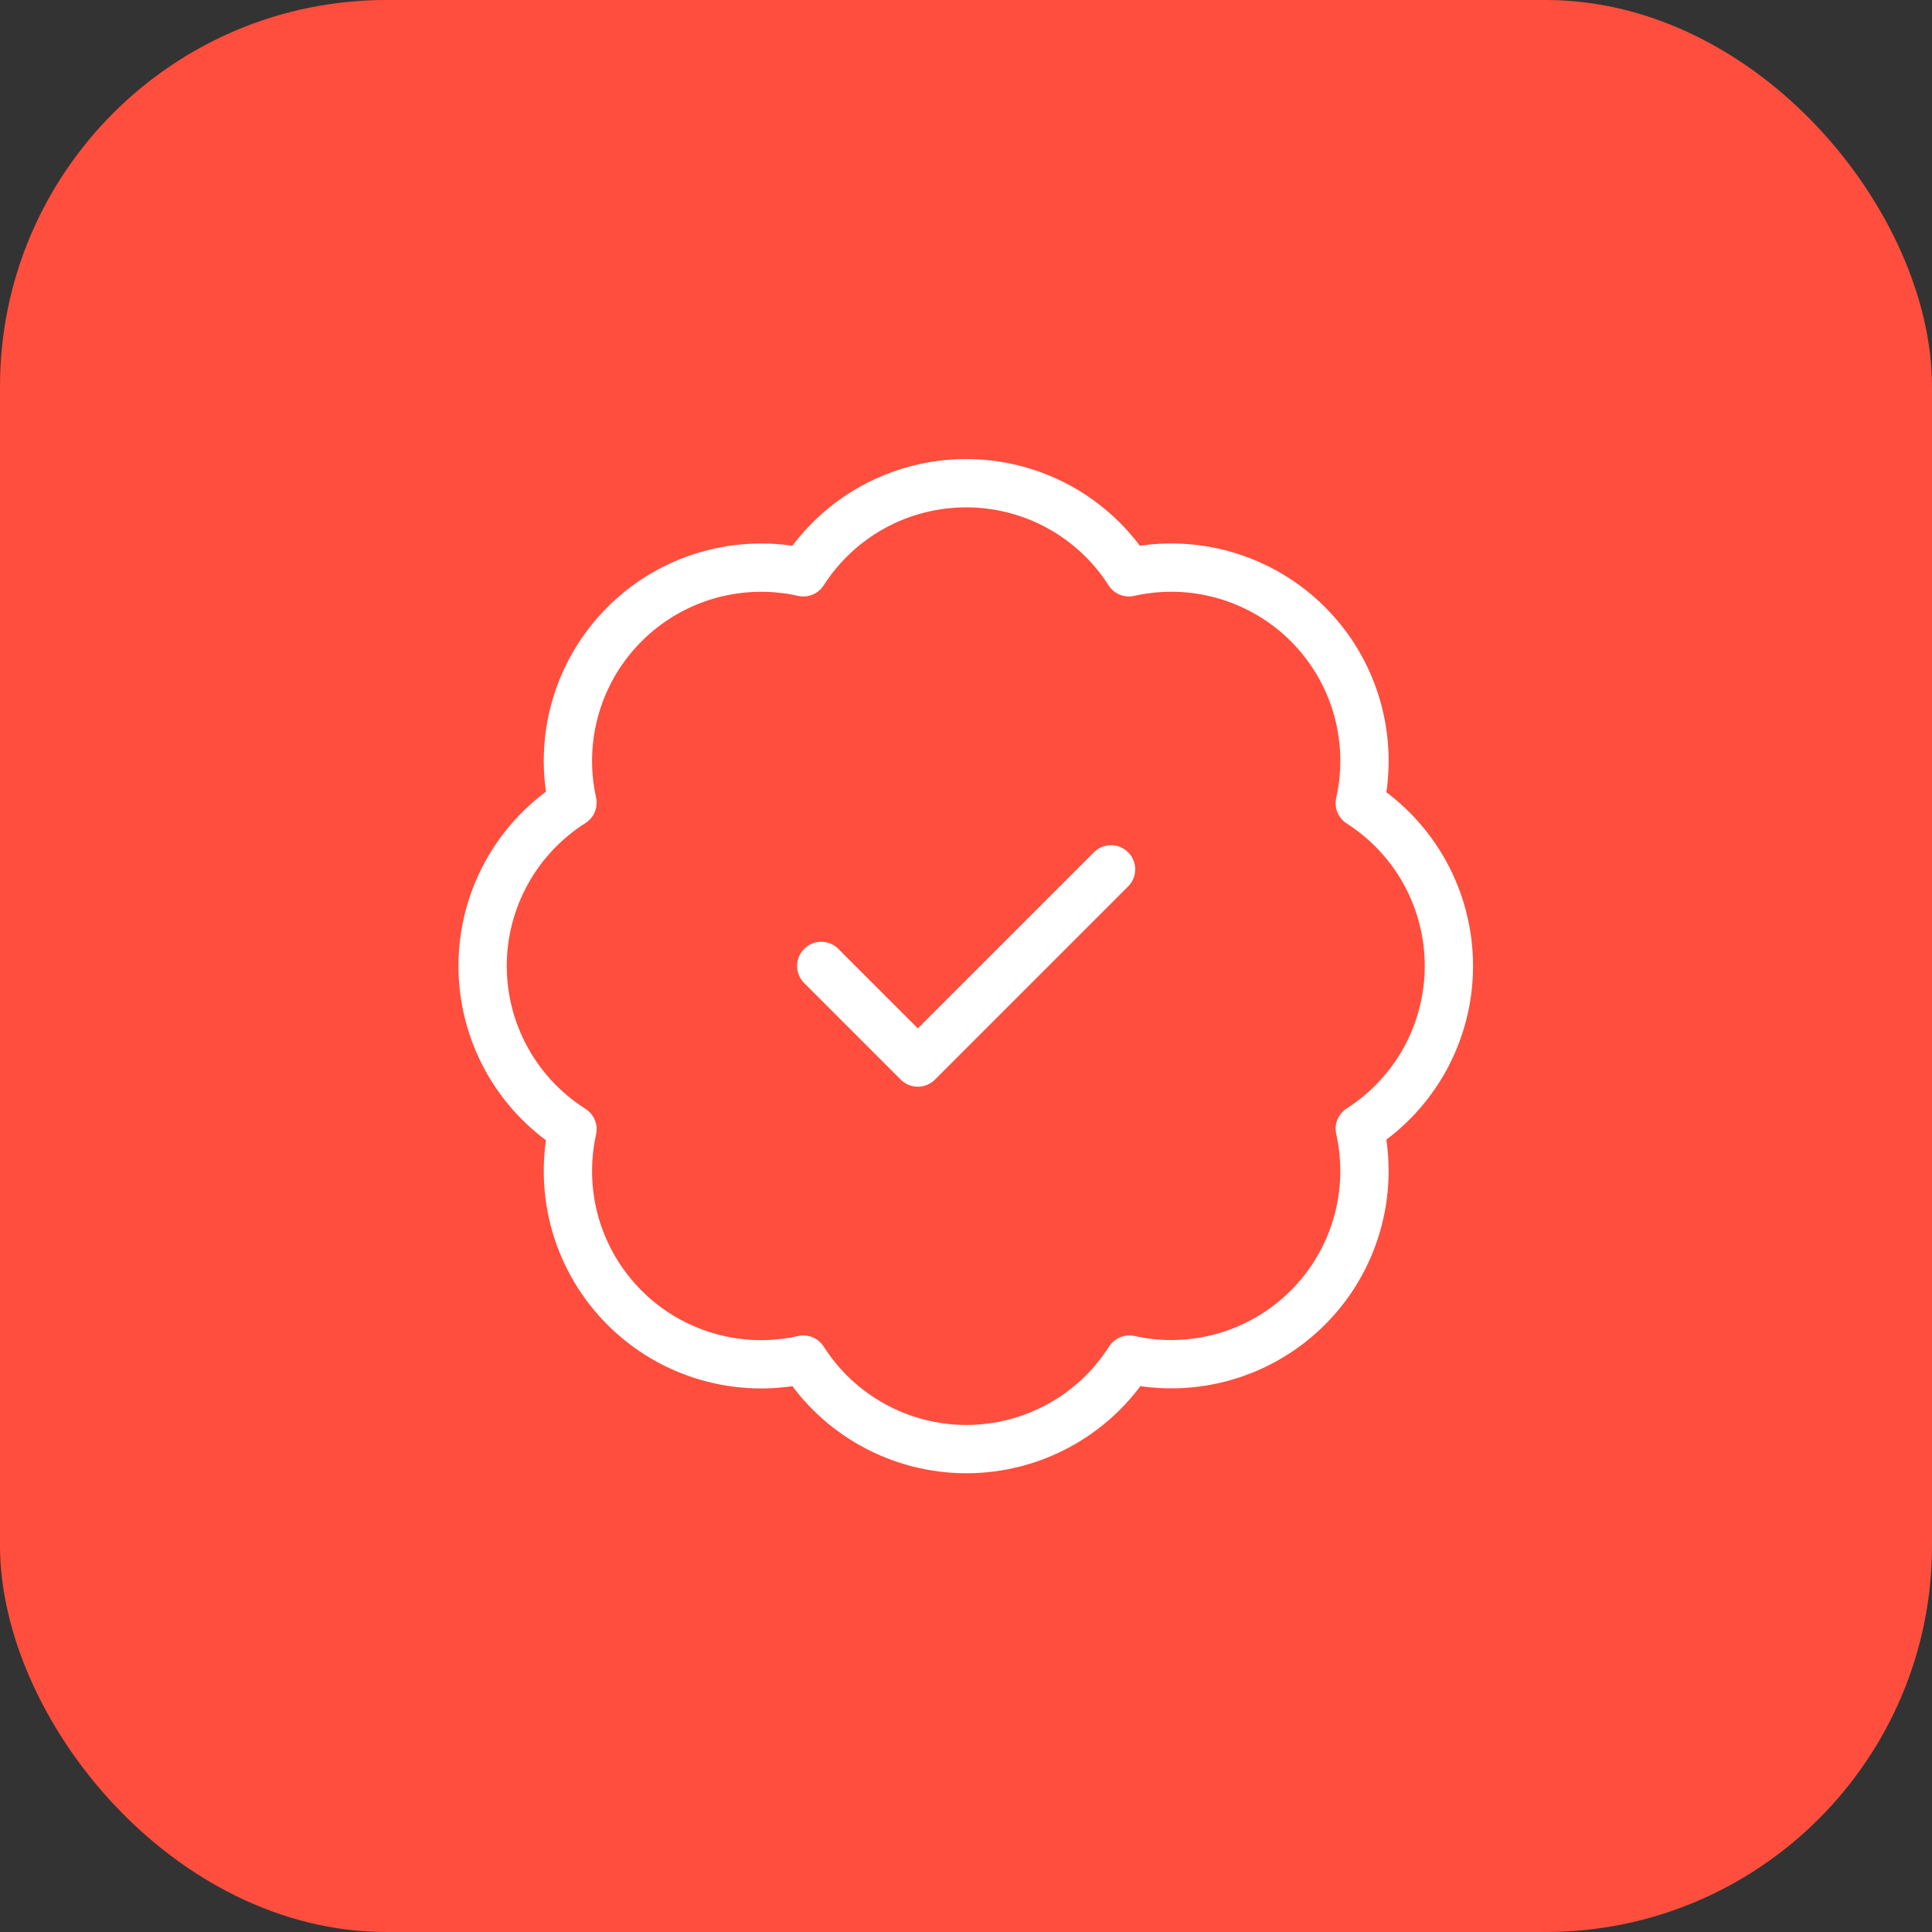
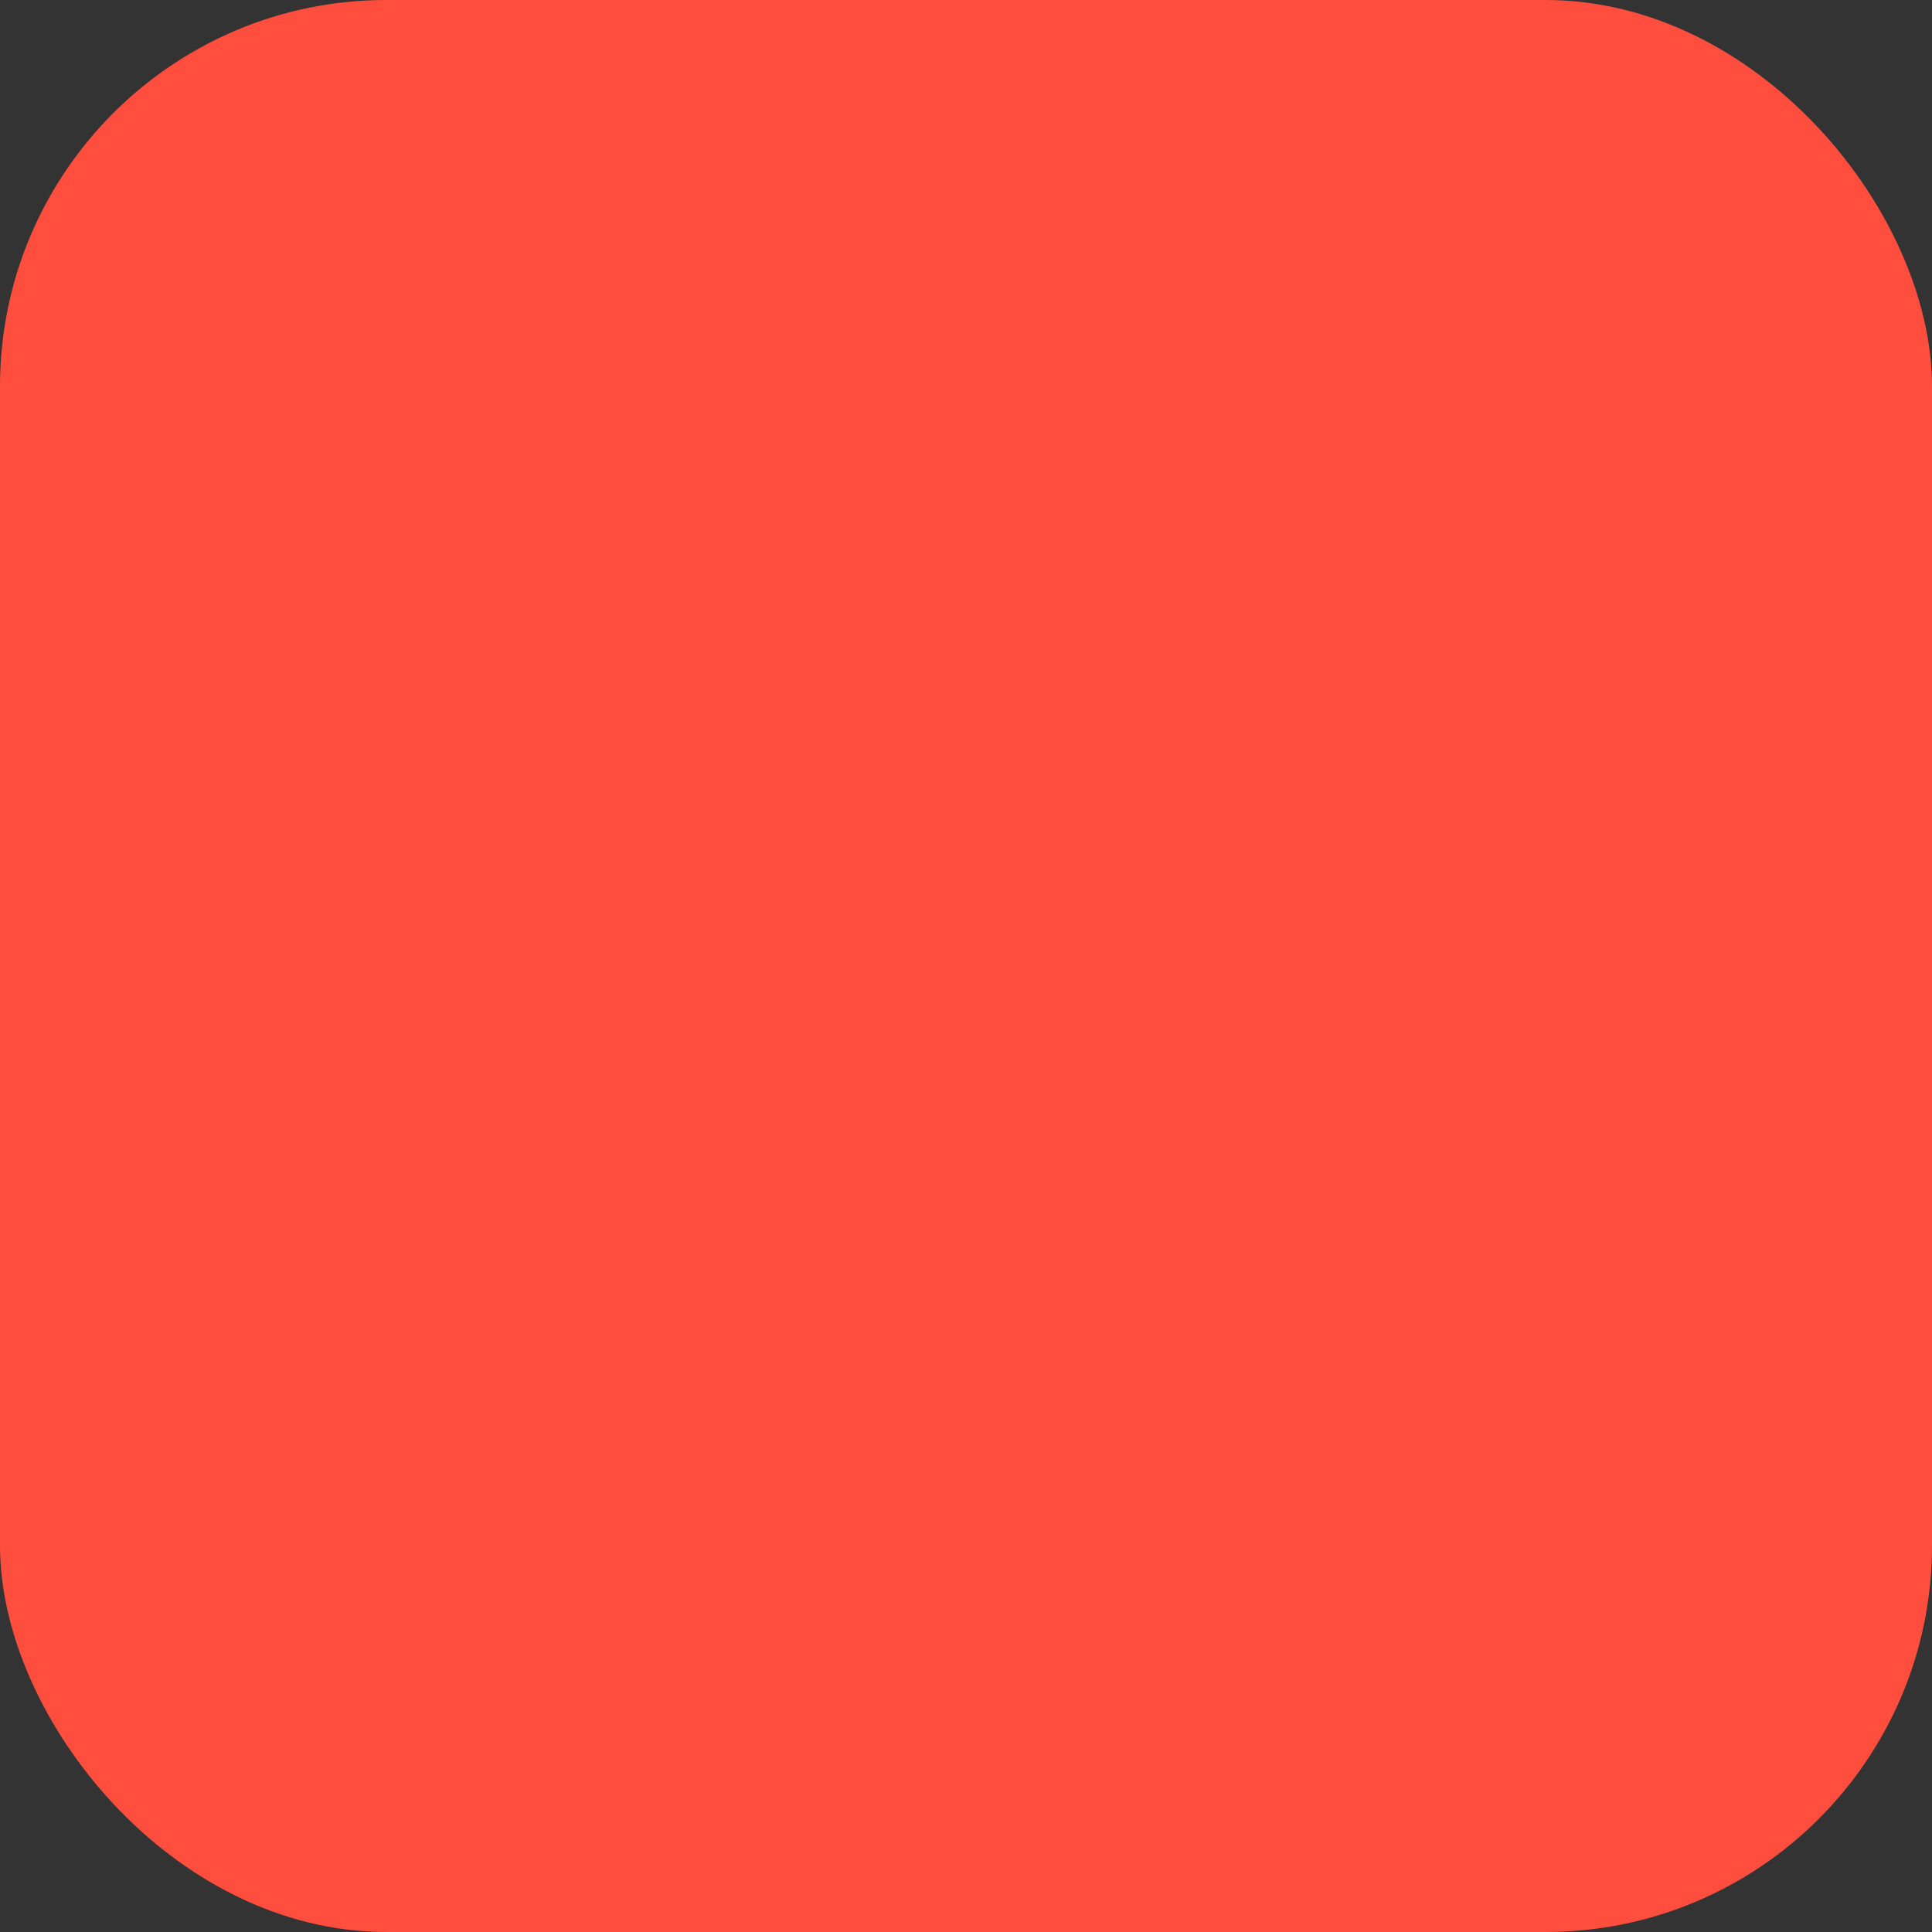
<svg xmlns="http://www.w3.org/2000/svg" width="40" height="40" viewBox="0 0 40 40" fill="none">
  <rect x="0" y="0" width="40" height="40" fill="#333333" stroke="none" />
  <rect width="40" height="40" rx="8" fill="#FF4E3D" />
-   <path d="M17.003 19.999L19.003 21.999L23.003 17.999M11.853 16.619C11.707 15.962 11.73 15.278 11.918 14.632C12.107 13.985 12.456 13.397 12.933 12.921C13.409 12.445 13.998 12.098 14.645 11.91C15.292 11.723 15.976 11.702 16.633 11.849C16.995 11.283 17.493 10.818 18.082 10.495C18.671 10.173 19.332 10.004 20.003 10.004C20.675 10.004 21.335 10.173 21.924 10.495C22.513 10.818 23.011 11.283 23.373 11.849C24.031 11.701 24.716 11.722 25.364 11.91C26.012 12.098 26.602 12.446 27.079 12.923C27.556 13.4 27.905 13.99 28.092 14.638C28.28 15.286 28.301 15.971 28.153 16.629C28.719 16.991 29.184 17.489 29.507 18.078C29.829 18.667 29.998 19.328 29.998 19.999C29.998 20.671 29.829 21.331 29.507 21.92C29.184 22.509 28.719 23.007 28.153 23.369C28.3 24.026 28.279 24.71 28.092 25.357C27.905 26.004 27.557 26.593 27.081 27.07C26.606 27.546 26.017 27.895 25.371 28.084C24.724 28.273 24.041 28.295 23.383 28.149C23.022 28.717 22.523 29.184 21.933 29.508C21.343 29.832 20.681 30.002 20.008 30.002C19.335 30.002 18.673 29.832 18.083 29.508C17.493 29.184 16.994 28.717 16.633 28.149C15.976 28.297 15.292 28.276 14.645 28.088C13.998 27.901 13.409 27.553 12.933 27.077C12.456 26.602 12.107 26.013 11.918 25.367C11.73 24.72 11.707 24.037 11.853 23.379C11.283 23.018 10.813 22.519 10.488 21.928C10.163 21.337 9.992 20.674 9.992 19.999C9.992 19.325 10.163 18.661 10.488 18.07C10.813 17.479 11.283 16.98 11.853 16.619Z" stroke="white" stroke-linecap="round" stroke-linejoin="round" />
</svg>